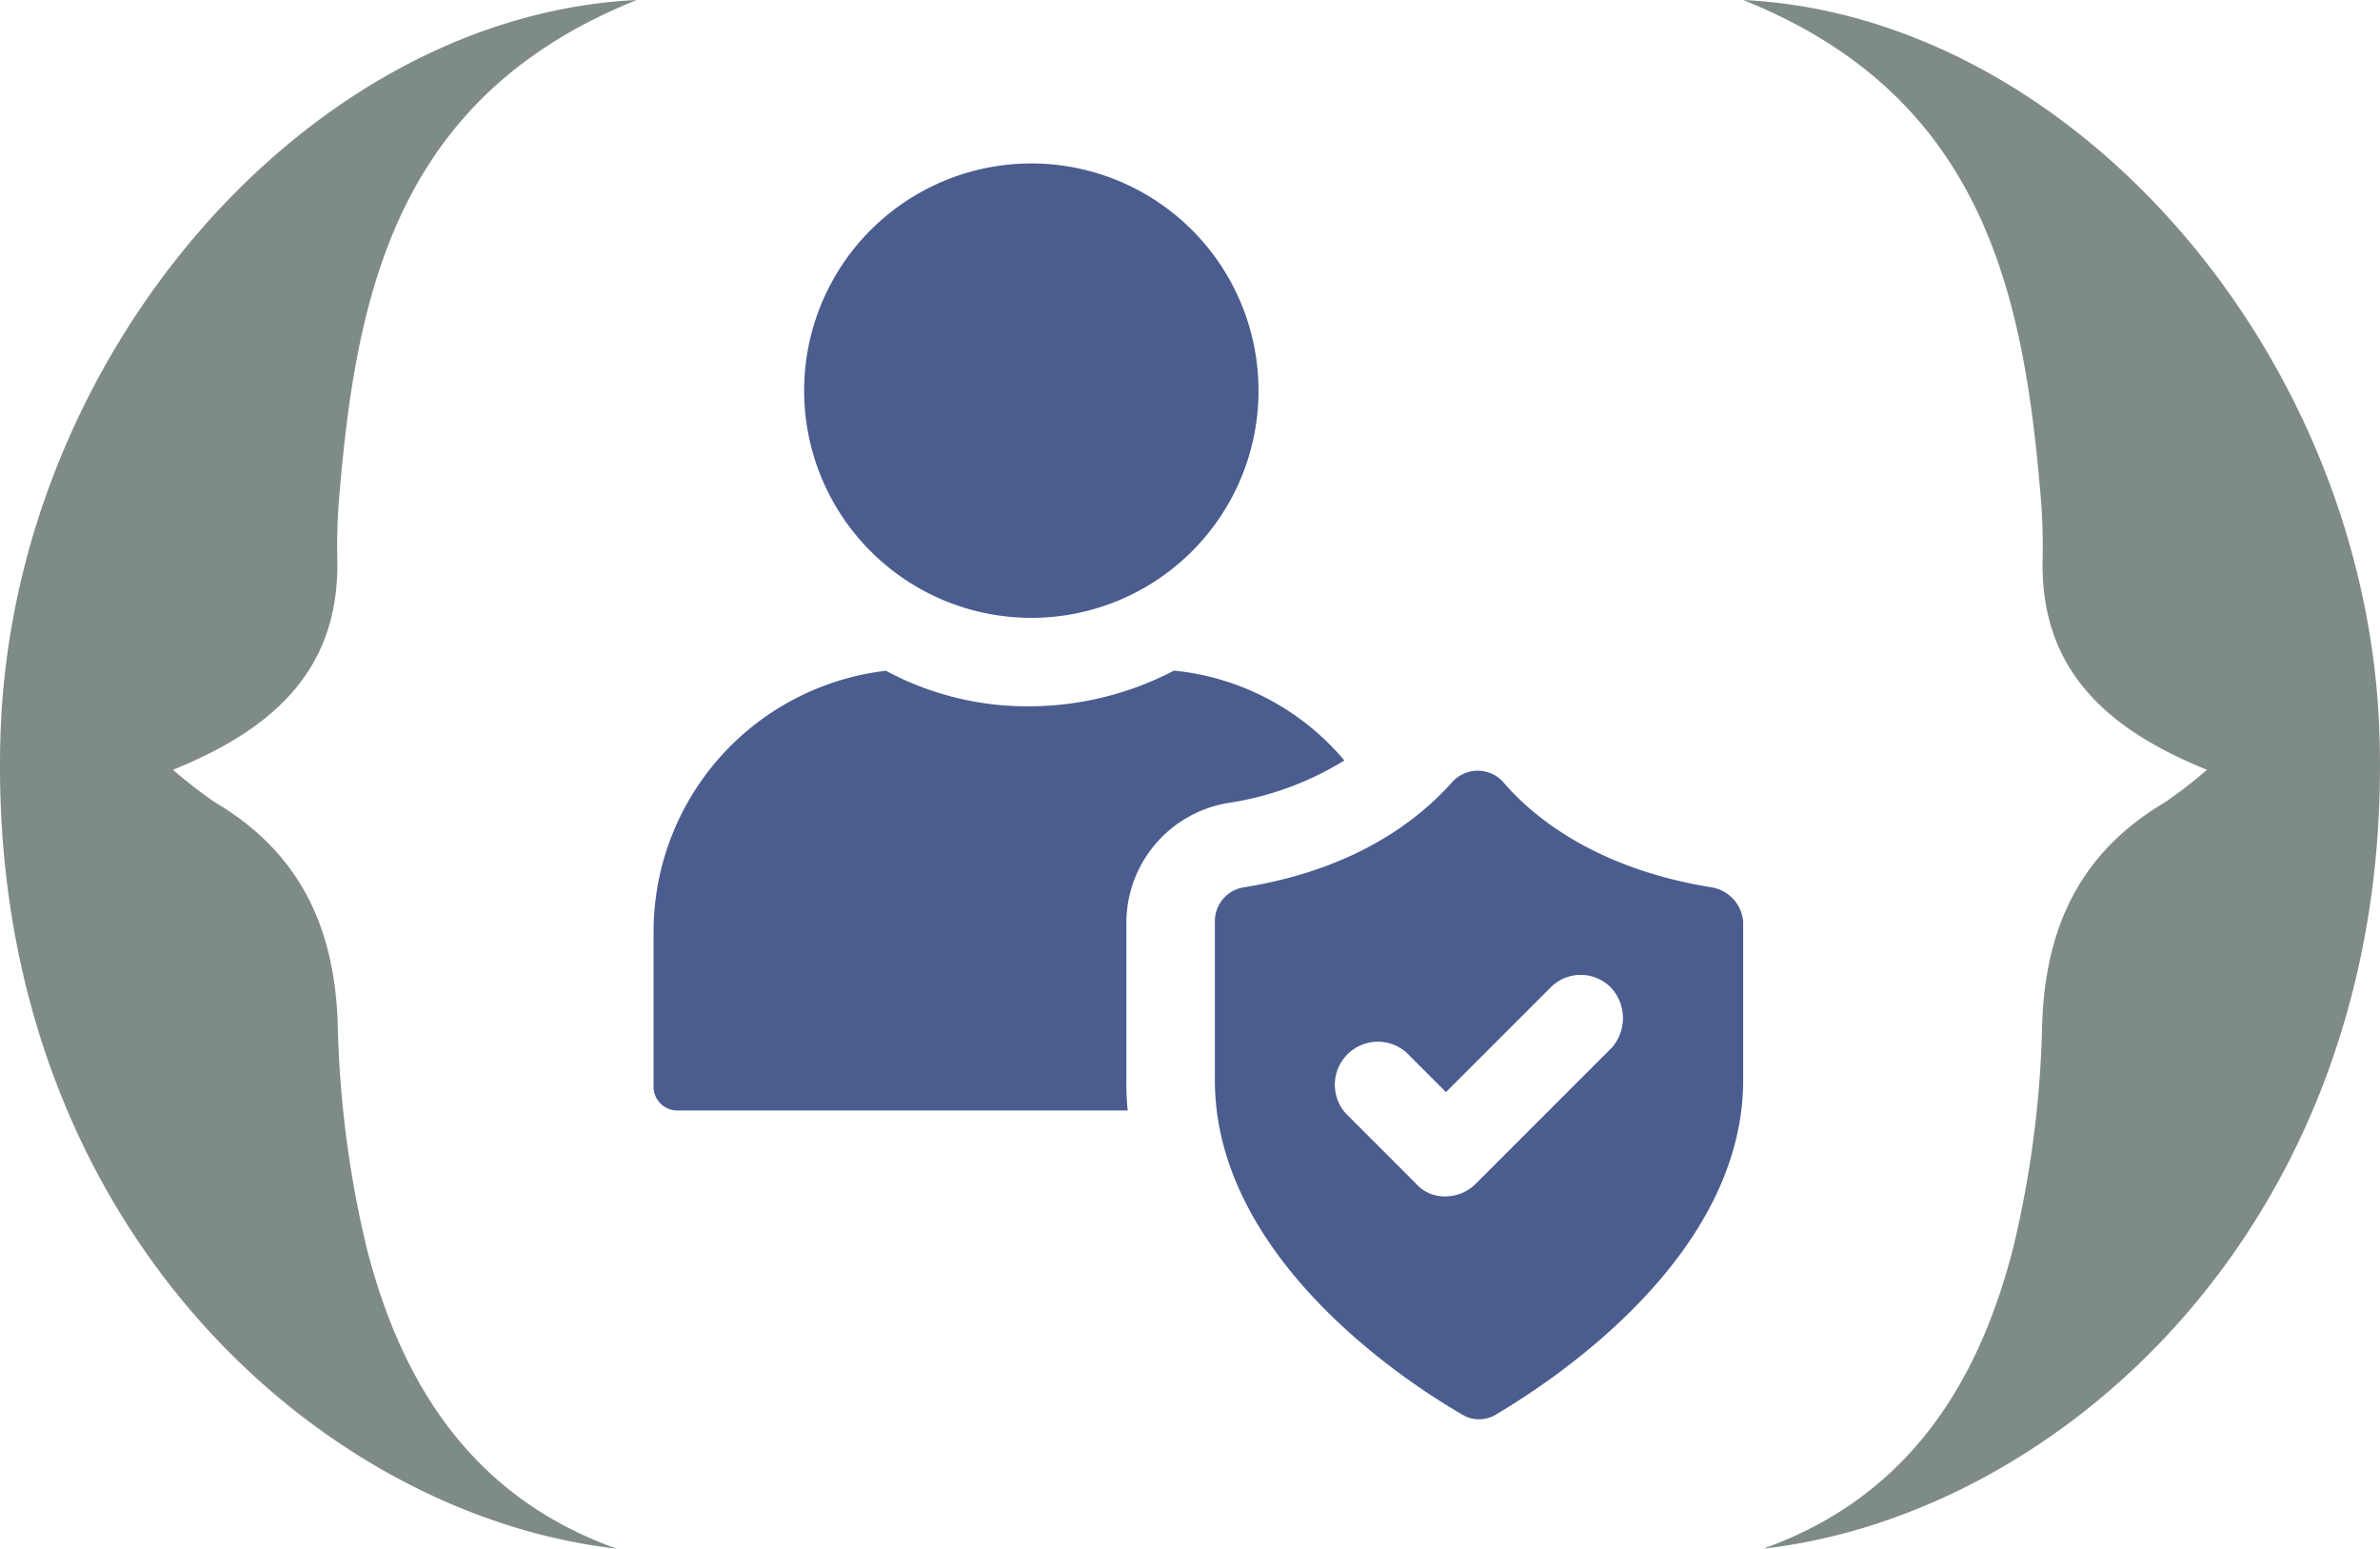
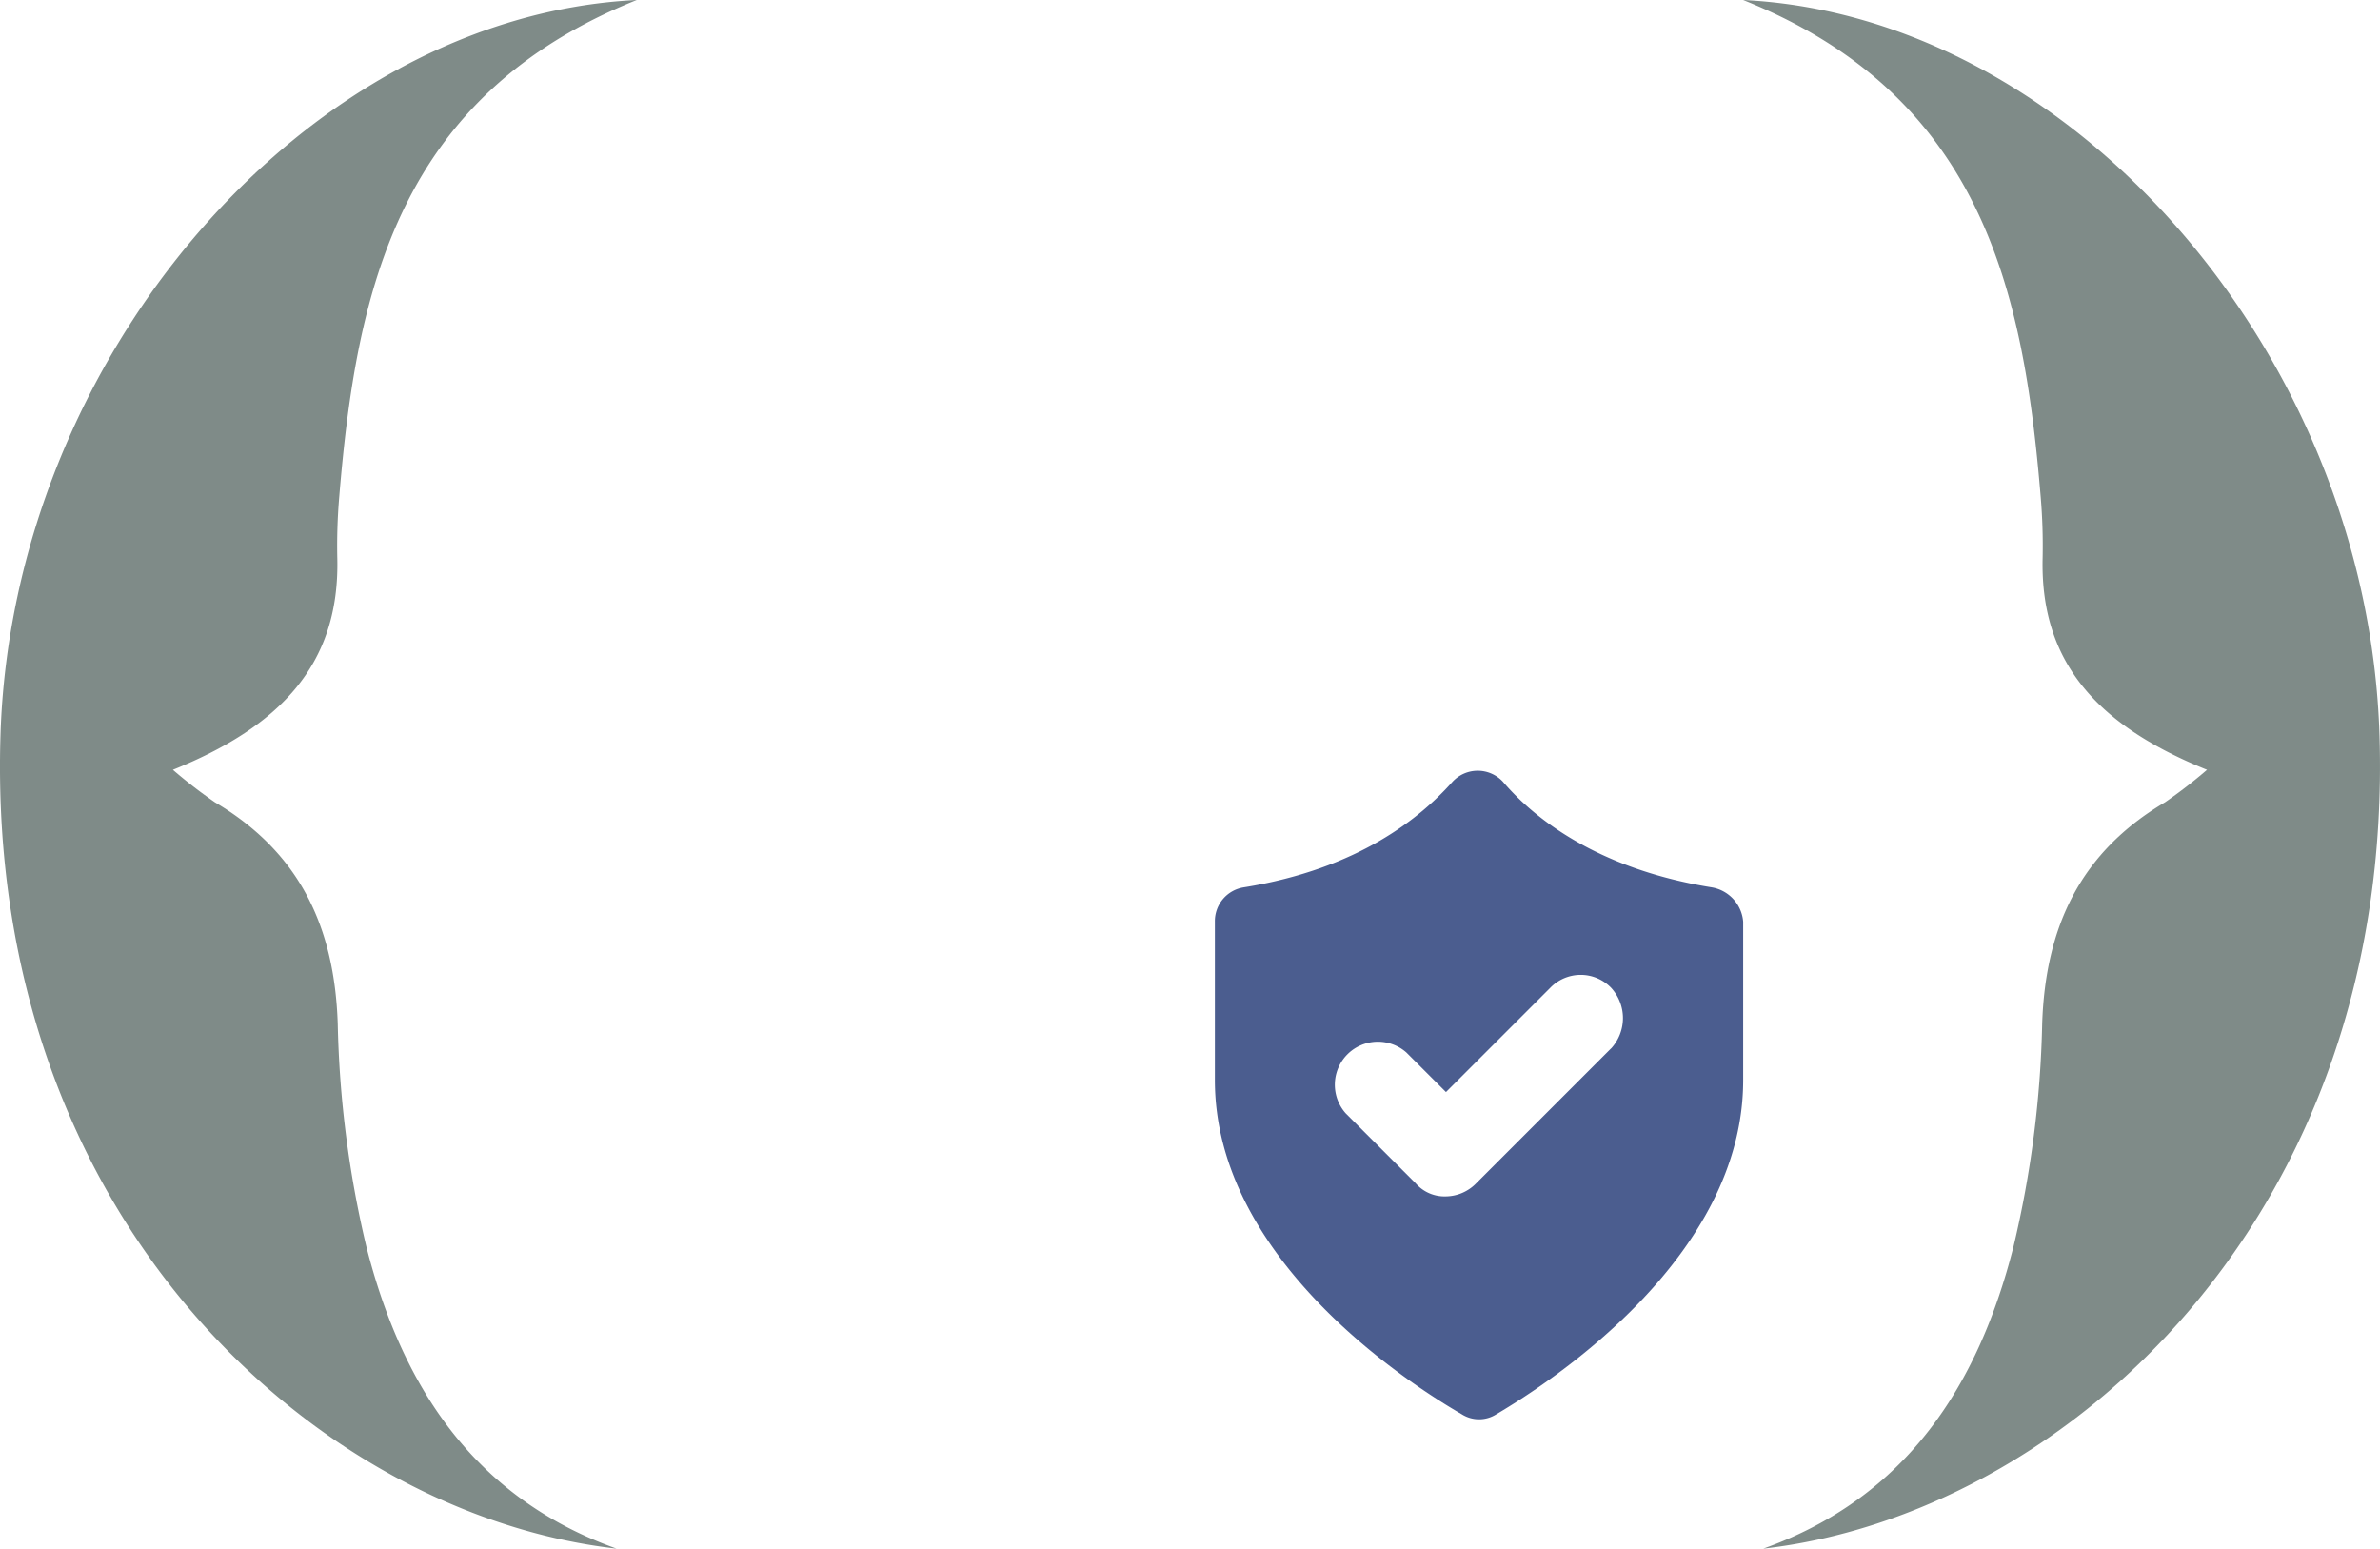
<svg xmlns="http://www.w3.org/2000/svg" id="Grupo_115" data-name="Grupo 115" width="132.71" height="86.348" viewBox="0 0 132.71 86.348">
  <defs>
    <clipPath id="clip-path">
      <rect id="Retângulo_32" data-name="Retângulo 32" width="132.71" height="86.348" transform="translate(0 0)" fill="none" />
    </clipPath>
  </defs>
  <g id="Grupo_34" data-name="Grupo 34" clip-path="url(#clip-path)">
    <path id="Caminho_159" data-name="Caminho 159" d="M34.388,86.348C17.708,84.465-.794,67.96.026,41.02.671,19.857,17.109.893,35.506,0,22.234,5.317,19.875,16.115,18.917,27.693a32.164,32.164,0,0,0-.109,3.429c.146,6.023-3.322,9.441-9.167,11.8a27.382,27.382,0,0,0,2.339,1.809c4.709,2.783,6.672,6.928,6.853,12.348a58.766,58.766,0,0,0,1.595,12.431c1.951,7.679,5.919,13.971,13.96,16.841" fill="#7f8b88" />
    <path id="Caminho_160" data-name="Caminho 160" d="M98.321,86.348C115,84.465,133.5,67.96,132.683,41.02,132.038,19.857,115.6.893,97.2,0c13.272,5.317,15.631,16.115,16.589,27.693a32.163,32.163,0,0,1,.109,3.429c-.146,6.023,3.322,9.441,9.167,11.8a27.383,27.383,0,0,1-2.339,1.809c-4.709,2.783-6.672,6.928-6.853,12.348a58.7,58.7,0,0,1-1.6,12.431c-1.951,7.679-5.919,13.971-13.96,16.841" fill="#7f8b88" />
-     <path id="Caminho_161" data-name="Caminho 161" d="M68.554,44.76A17.178,17.178,0,0,0,74.961,42.4a14.242,14.242,0,0,0-9.5-5.008,17.5,17.5,0,0,1-8.028,1.989A16.627,16.627,0,0,1,49.4,37.4,14.659,14.659,0,0,0,36.443,51.9v8.69a1.321,1.321,0,0,0,1.326,1.326H62.883a14.115,14.115,0,0,1-.074-1.767V51.315a6.776,6.776,0,0,1,5.745-6.555" fill="#4b5d8f" />
-     <path id="Caminho_162" data-name="Caminho 162" d="M57.507,9.114A12.668,12.668,0,1,1,44.84,21.782,12.668,12.668,0,0,1,57.507,9.114" fill="#4b5d8f" />
    <path id="Caminho_163" data-name="Caminho 163" d="M95.435,49.474c-6.407-1.031-9.942-3.9-11.636-5.892a1.916,1.916,0,0,0-2.8,0c-1.767,1.989-5.229,4.861-11.636,5.892a1.907,1.907,0,0,0-1.621,1.915v8.838c0,9.8,10.459,16.718,13.773,18.633a1.8,1.8,0,0,0,1.915,0C86.671,76.945,97.2,70.022,97.2,60.227V51.389a2.112,2.112,0,0,0-1.768-1.915m-5.6,8.985-7.512,7.512a2.4,2.4,0,0,1-1.694.737,2.132,2.132,0,0,1-1.694-.737l-3.9-3.9a2.4,2.4,0,0,1,3.387-3.388l2.21,2.209,5.818-5.818a2.358,2.358,0,0,1,3.388,0,2.5,2.5,0,0,1,0,3.388" fill="#4b5d8f" />
  </g>
</svg>